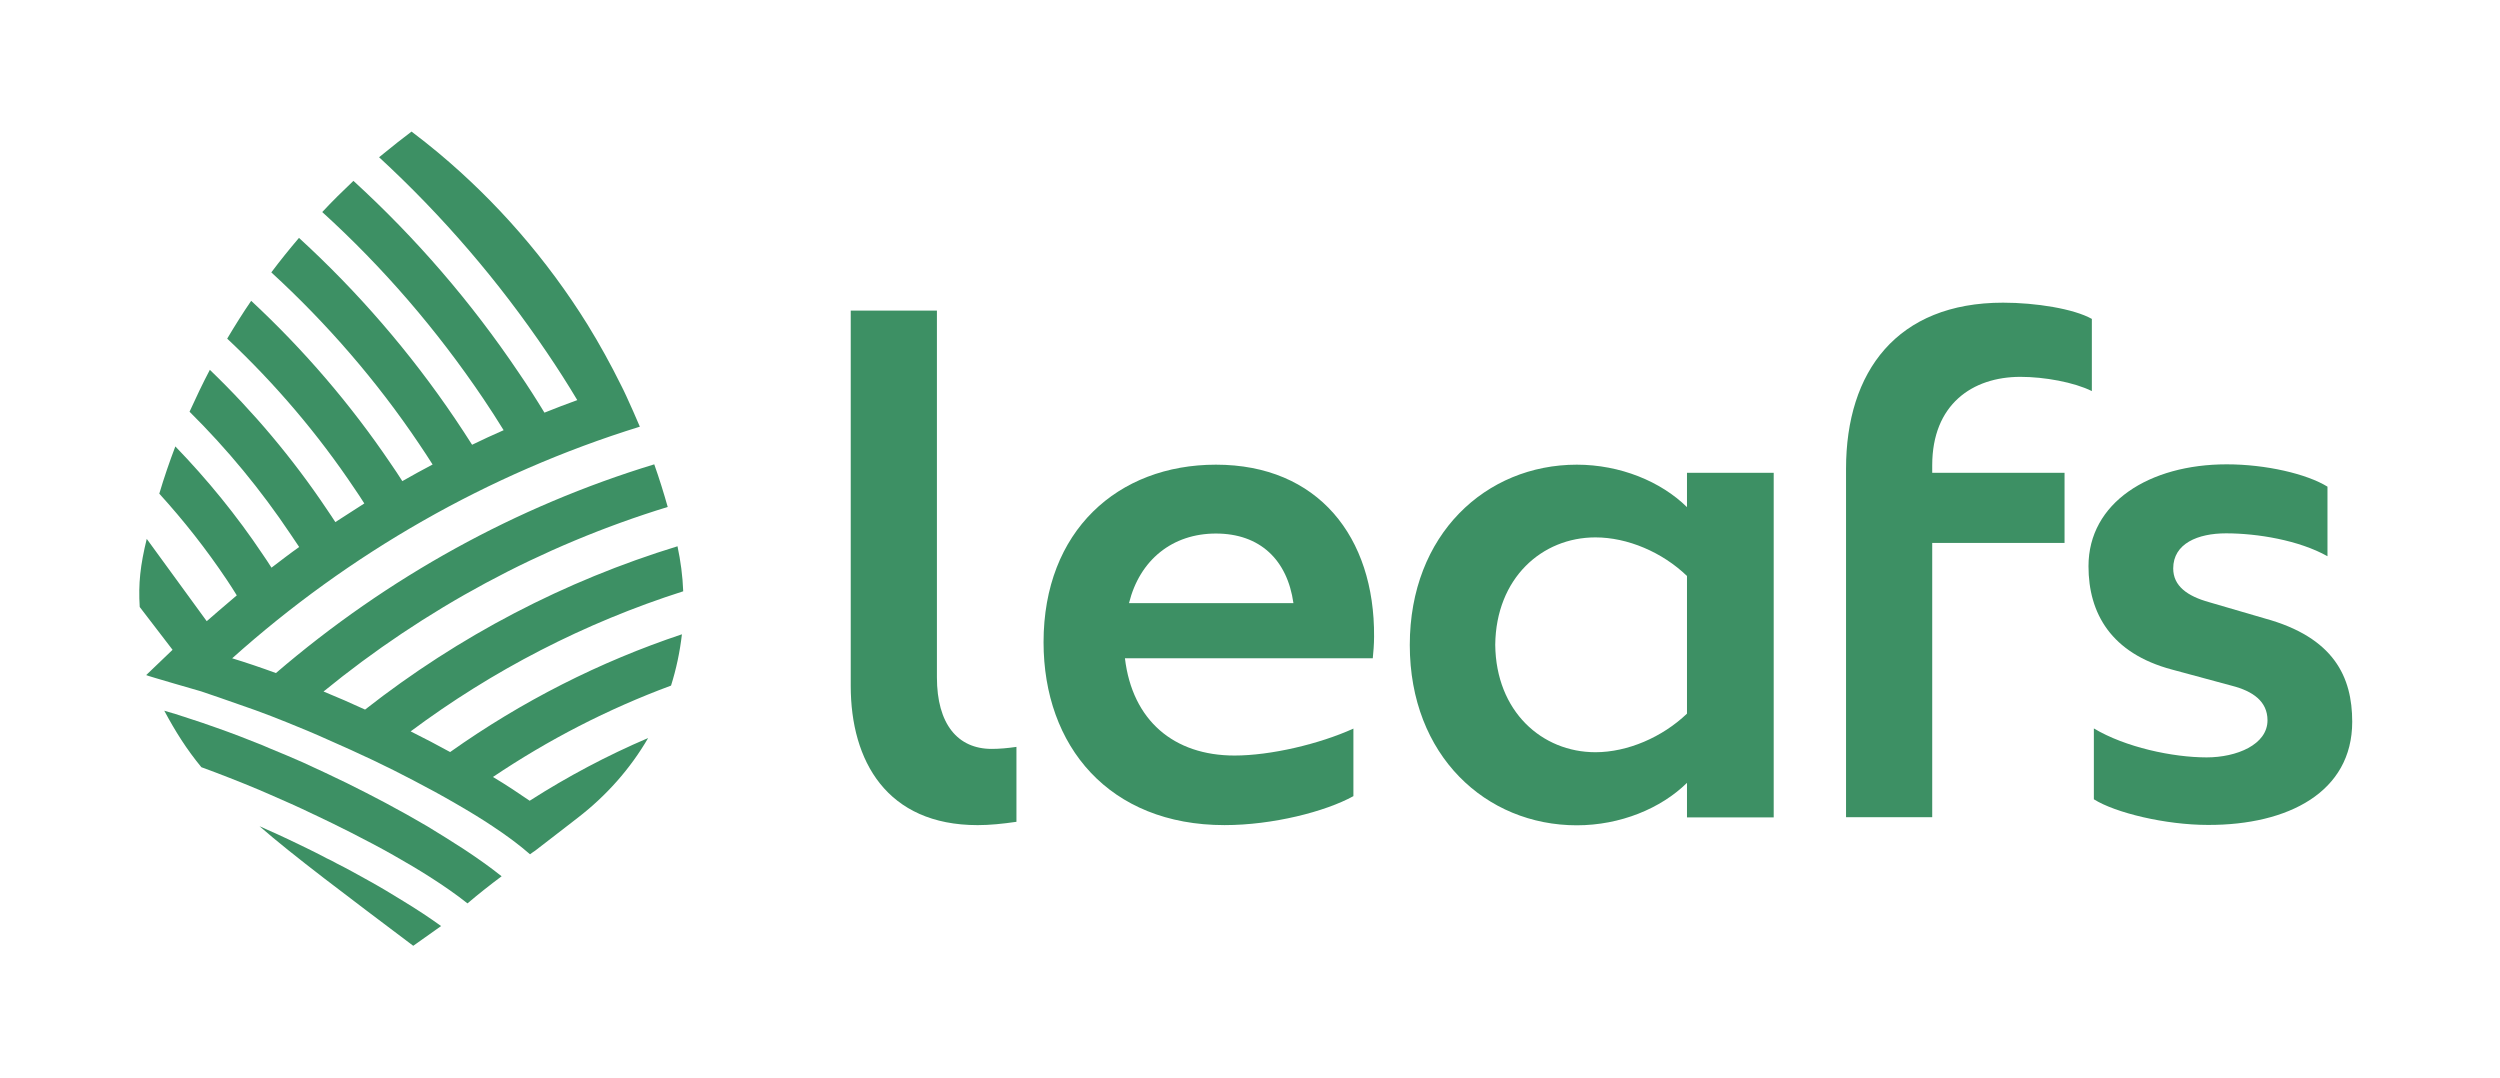
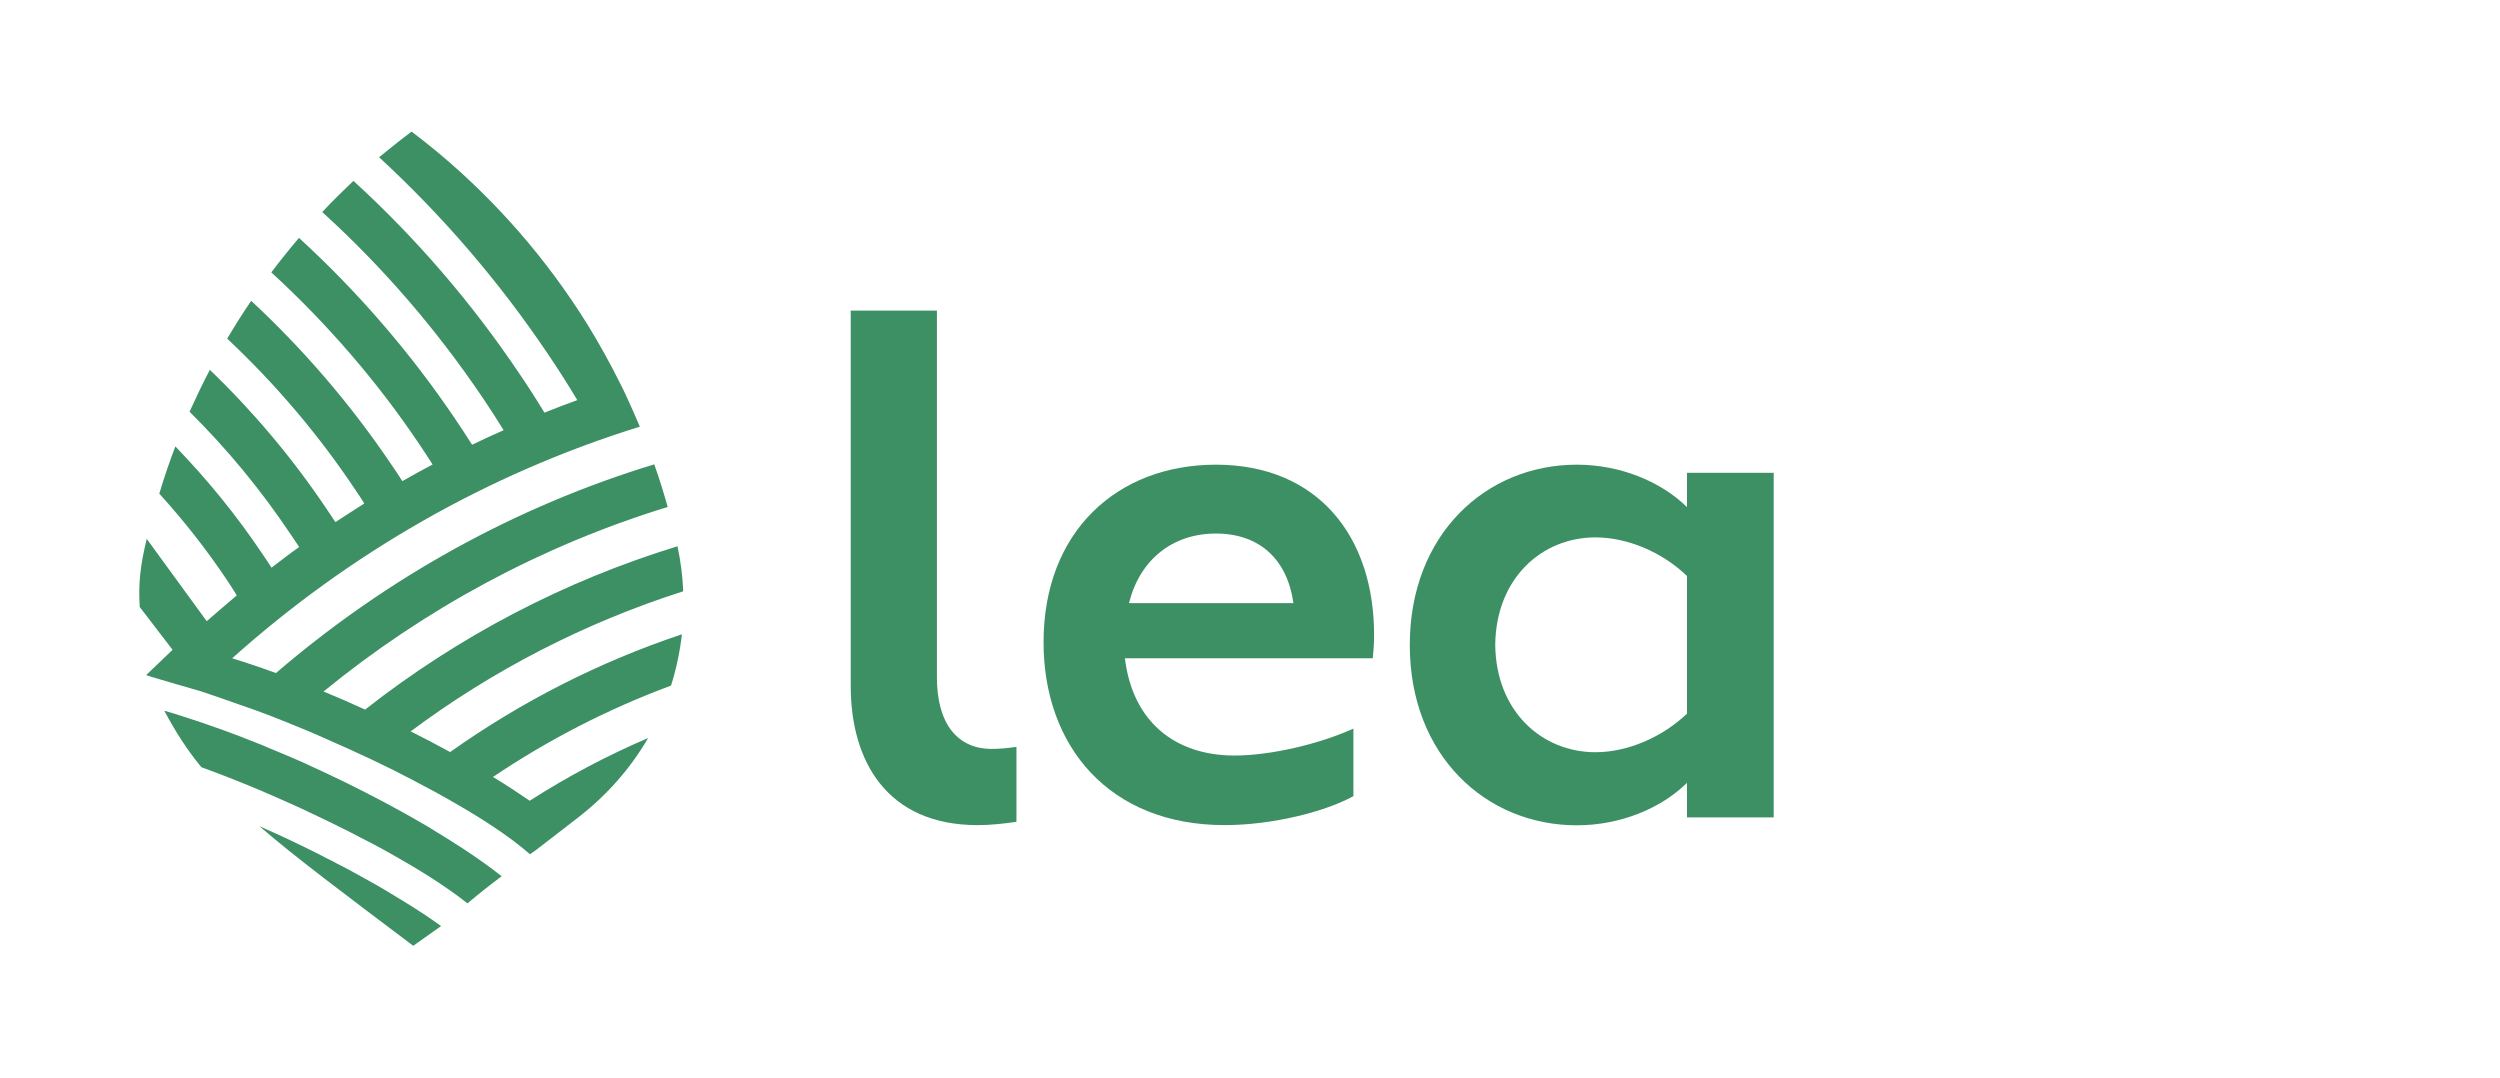
<svg xmlns="http://www.w3.org/2000/svg" width="116" height="50" viewBox="0 0 116 50" fill="none">
  <path d="M45.365 38.286C45.922 38.286 46.512 38.226 47.163 38.132V34.655C46.761 34.715 46.358 34.749 46.016 34.749C44.432 34.749 43.473 33.593 43.473 31.427V14.412H39.474V31.829C39.474 35.306 41.143 38.286 45.365 38.286Z" fill="#3D9064" />
-   <path d="M56.419 21.561C51.863 21.561 48.421 24.636 48.421 29.799C48.421 34.62 51.461 38.285 56.821 38.285C59.048 38.285 61.497 37.66 62.798 36.941V33.807C61.214 34.526 58.953 35.057 57.284 35.057C54.466 35.057 52.54 33.43 52.197 30.544H63.697C63.723 30.296 63.757 29.885 63.757 29.542C63.791 24.91 61.154 21.561 56.419 21.561ZM52.386 27.984C52.882 25.98 54.398 24.756 56.419 24.756C58.465 24.756 59.733 25.98 60.015 27.984H52.386Z" fill="#3D9064" />
+   <path d="M56.419 21.561C51.863 21.561 48.421 24.636 48.421 29.799C48.421 34.62 51.461 38.285 56.821 38.285C59.048 38.285 61.497 37.66 62.798 36.941V33.807C61.214 34.526 58.953 35.057 57.284 35.057C54.466 35.057 52.54 33.43 52.197 30.544H63.697C63.723 30.296 63.757 29.885 63.757 29.542C63.791 24.91 61.154 21.561 56.419 21.561ZM52.386 27.984C52.882 25.98 54.398 24.756 56.419 24.756C58.465 24.756 59.733 25.98 60.015 27.984H52.386" fill="#3D9064" />
  <path d="M78.276 23.531C77.068 22.341 75.176 21.561 73.164 21.561C68.951 21.561 65.414 24.79 65.414 29.928C65.414 35.066 68.951 38.294 73.164 38.294C75.176 38.294 77.068 37.515 78.276 36.324V37.926H82.3V21.938H78.276V23.531ZM78.276 33.113C77.128 34.209 75.518 34.903 74.028 34.903C71.554 34.903 69.413 33.019 69.379 29.919C69.413 26.819 71.554 24.935 74.028 24.935C75.518 24.935 77.128 25.62 78.276 26.725V33.113Z" fill="#3D9064" />
-   <path d="M89.655 25.193H95.795V21.939H89.655V21.588C89.655 18.771 91.513 17.486 93.748 17.486C94.862 17.486 96.232 17.735 97.062 18.146V14.797C96.223 14.326 94.459 14.044 92.943 14.044C88.02 14.044 85.656 17.238 85.656 21.751V37.918H89.655V25.193Z" fill="#3D9064" />
-   <path d="M109.143 33.49C109.143 31.418 108.304 29.577 105.084 28.695L102.506 27.942C101.487 27.659 100.837 27.188 100.837 26.375C100.837 25.218 101.984 24.747 103.286 24.747C104.741 24.747 106.668 25.064 107.995 25.809V22.581C107.036 21.99 105.144 21.545 103.32 21.545C99.724 21.545 96.906 23.326 96.906 26.272C96.906 28.464 97.96 30.314 100.777 31.067L103.568 31.821C104.527 32.069 105.212 32.54 105.212 33.422C105.212 34.552 103.782 35.143 102.387 35.143C100.811 35.143 98.61 34.672 97.155 33.799V37.087C98.148 37.712 100.468 38.277 102.455 38.277C106.171 38.286 109.143 36.753 109.143 33.49Z" fill="#3D9064" />
  <path d="M31.701 27.436C31.675 26.725 31.581 26.032 31.436 25.347C26.212 26.948 21.306 29.5 16.939 32.925C16.305 32.634 15.663 32.351 15.012 32.086C19.687 28.267 25.091 25.33 30.982 23.523C30.794 22.855 30.588 22.196 30.357 21.545C23.952 23.497 17.992 26.777 12.803 31.23C12.126 30.981 11.441 30.75 10.773 30.545C16.185 25.698 22.616 21.99 29.689 19.798C29.492 19.327 29.278 18.856 29.064 18.385C28.987 18.222 28.91 18.051 28.824 17.888C28.345 16.921 27.822 15.97 27.257 15.054C25.382 12.04 23.044 9.351 20.338 7.09C19.936 6.756 19.516 6.422 19.096 6.105C18.677 6.422 18.215 6.782 17.803 7.124C17.735 7.184 17.658 7.244 17.589 7.296C20.535 10.01 23.138 13.042 25.382 16.364C25.87 17.083 26.341 17.82 26.786 18.565C26.272 18.753 25.767 18.942 25.262 19.147C24.877 18.513 24.483 17.897 24.072 17.297C21.871 14.026 19.302 11.046 16.399 8.392C15.902 8.863 15.414 9.342 14.952 9.839C17.778 12.408 20.27 15.302 22.419 18.488C22.744 18.976 23.061 19.455 23.369 19.961C22.873 20.175 22.385 20.406 21.905 20.637C21.648 20.235 21.383 19.824 21.109 19.421C19.037 16.355 16.596 13.53 13.873 11.038C13.428 11.56 13 12.091 12.589 12.639C15.166 15.002 17.487 17.683 19.439 20.586C19.653 20.902 19.867 21.228 20.073 21.553C19.602 21.802 19.131 22.058 18.668 22.324C18.497 22.05 18.317 21.785 18.129 21.511C16.271 18.762 14.087 16.218 11.655 13.958C11.261 14.532 10.893 15.122 10.542 15.713C12.768 17.803 14.764 20.149 16.459 22.684C16.613 22.906 16.759 23.129 16.904 23.36C16.459 23.643 16.005 23.934 15.56 24.225C15.423 24.02 15.294 23.814 15.149 23.608C13.582 21.271 11.758 19.104 9.737 17.16C9.403 17.794 9.095 18.445 8.795 19.104C10.542 20.834 12.109 22.735 13.479 24.782C13.616 24.979 13.745 25.184 13.882 25.381C13.445 25.689 13.025 26.015 12.597 26.34C12.46 26.126 12.323 25.912 12.178 25.706C10.987 23.925 9.626 22.256 8.136 20.714C7.862 21.433 7.613 22.161 7.391 22.906C8.521 24.148 9.566 25.475 10.508 26.88C10.671 27.128 10.833 27.368 10.987 27.625C10.576 27.967 9.592 28.823 9.592 28.823L6.809 25.004C6.509 26.229 6.415 27.085 6.483 28.164L8.007 30.151L6.783 31.324C6.791 31.349 9.326 32.077 9.326 32.077C9.857 32.249 10.414 32.454 11.159 32.711C11.381 32.788 11.604 32.865 11.844 32.951C12.323 33.122 12.82 33.319 13.334 33.525C13.95 33.773 14.592 34.038 15.235 34.33C15.928 34.629 16.63 34.955 17.324 35.28C17.949 35.58 18.557 35.879 19.156 36.196C19.85 36.556 20.509 36.916 21.143 37.284C21.751 37.635 22.333 37.986 22.856 38.337C23.532 38.782 24.123 39.228 24.594 39.639C24.671 39.579 24.748 39.527 24.825 39.476L26.212 38.406L26.82 37.935C28.13 36.924 29.244 35.674 30.074 34.244C28.173 35.057 26.341 36.025 24.577 37.155C24.055 36.796 23.489 36.419 22.873 36.051C25.433 34.33 28.199 32.899 31.136 31.812C31.376 31.05 31.547 30.253 31.641 29.431C27.822 30.707 24.209 32.54 20.886 34.895C20.295 34.569 19.687 34.252 19.054 33.936C22.847 31.11 27.111 28.901 31.701 27.436Z" fill="#3D9064" />
  <path d="M17.059 40.836C16.596 40.58 16.126 40.314 15.629 40.066C15.475 39.98 15.312 39.894 15.141 39.817C15.107 39.8 15.081 39.783 15.047 39.766C14.507 39.483 13.951 39.218 13.377 38.944C13.051 38.79 12.717 38.636 12.383 38.49C12.272 38.439 12.161 38.387 12.041 38.336C13.574 39.68 16.143 41.599 19.174 43.885L20.467 42.969C19.945 42.592 19.362 42.206 18.729 41.821C18.206 41.496 17.65 41.162 17.059 40.836Z" fill="#3D9064" />
  <path d="M19.824 38.338C19.208 37.978 18.557 37.61 17.881 37.251C17.298 36.942 16.699 36.634 16.091 36.334C15.423 36.009 14.746 35.692 14.053 35.375C13.548 35.153 13.043 34.938 12.537 34.733C12.417 34.682 12.297 34.63 12.178 34.579C11.458 34.288 10.748 34.014 10.037 33.765C9.609 33.611 9.181 33.466 8.752 33.329C8.521 33.252 8.29 33.175 8.067 33.106H8.059L7.622 32.977C8.136 33.937 8.658 34.767 9.343 35.598C9.763 35.752 10.2 35.915 10.653 36.094C11.099 36.266 11.553 36.454 12.006 36.642C12.169 36.711 12.34 36.788 12.503 36.857C13.171 37.148 13.856 37.447 14.524 37.773L14.584 37.799C15.166 38.073 15.74 38.355 16.314 38.646C16.981 38.989 17.641 39.331 18.257 39.682C18.848 40.016 19.413 40.35 19.936 40.684C20.595 41.104 21.186 41.515 21.691 41.917C22.205 41.481 22.736 41.061 23.275 40.659C22.77 40.256 22.171 39.828 21.52 39.4C20.98 39.049 20.415 38.698 19.824 38.338Z" fill="#3D9064" />
</svg>